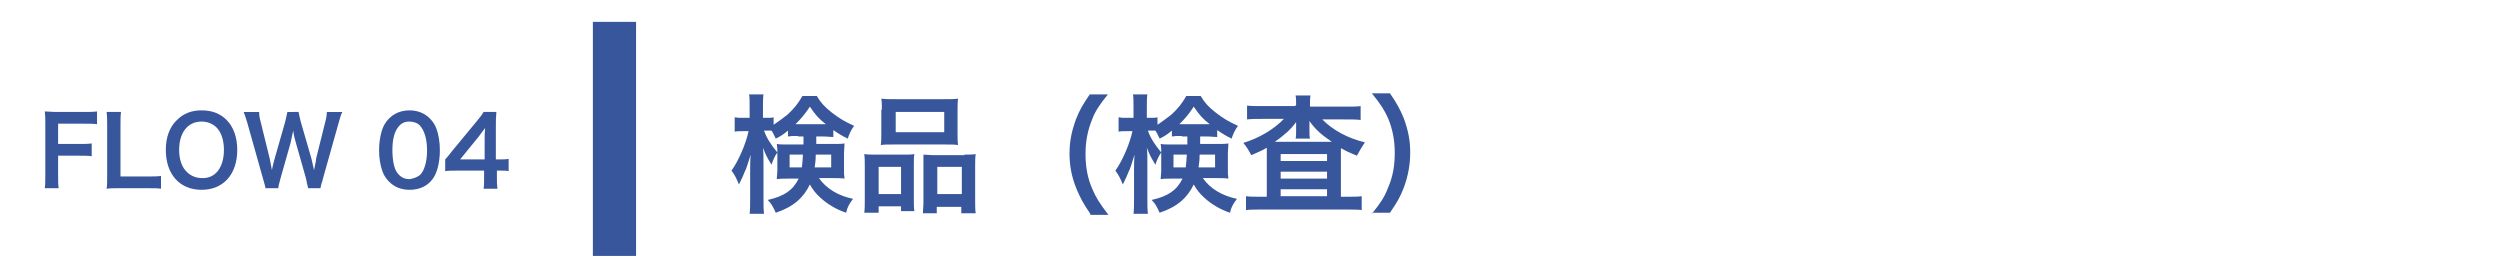
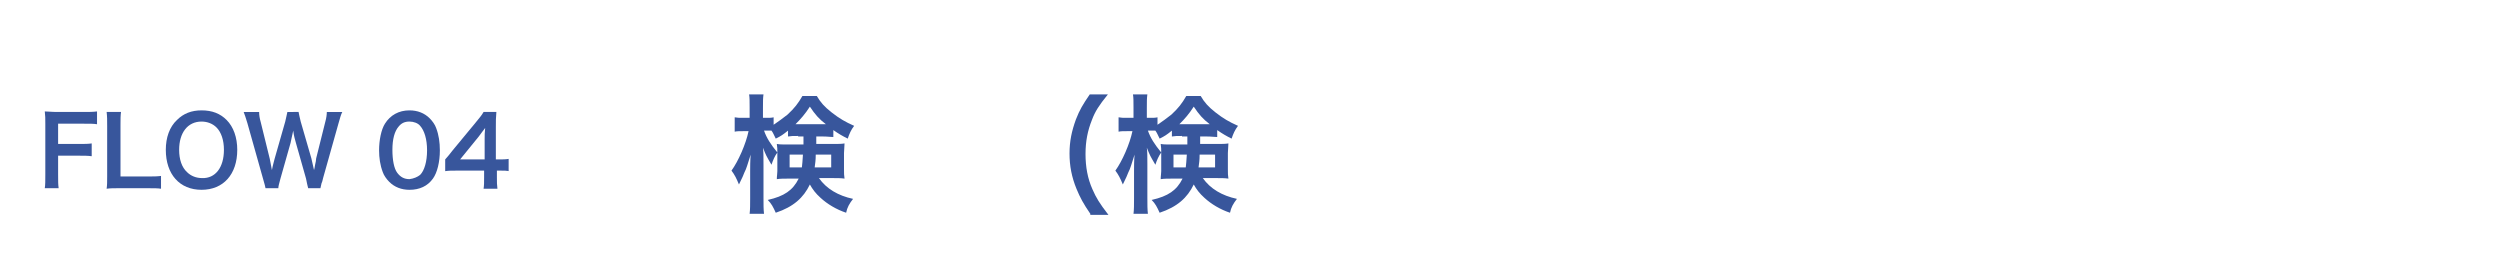
<svg xmlns="http://www.w3.org/2000/svg" version="1.1" x="0px" y="0px" viewBox="0 0 468.9 50.8" style="enable-background:new 0 0 468.9 50.8;" xml:space="preserve">
  <style type="text/css">
	.st0{fill:#38569C;}
	.st1{fill:none;}
</style>
  <g id="レイヤー_1">
</g>
  <g id="レイヤー_2">
    <g>
      <path class="st0" d="M149.7,25.5c-1,0-1.3,0-1.9,0.1v-1.1c-1,0.8-1.3,1-2.3,1.5c-0.4-0.8-0.5-1.1-0.8-1.5c-0.4,0-0.6,0-0.8,0h-0.6    c0.5,1.4,1.2,2.5,2.5,4.1c-0.5,0.7-0.8,1.4-1.1,2.3c-1-1.7-1-1.7-1.6-3.2c0.1,0.7,0.1,1.8,0.1,3.2v6.2c0,1.3,0,2.2,0.1,3h-2.7    c0.1-0.8,0.1-1.7,0.1-3v-5c0-0.8,0-2,0.1-3.1c-0.7,2.1-0.7,2.4-1.2,3.4c-0.1,0.3-0.4,1-1,2.2c-0.5-1.2-0.8-1.8-1.4-2.6    c1.3-1.8,2.7-5,3.2-7.4h-1c-0.7,0-1.2,0-1.6,0.1V22c0.5,0.1,0.8,0.1,1.6,0.1h1.2v-1.9c0-1.2,0-1.9-0.1-2.5h2.7    c-0.1,0.7-0.1,1.3-0.1,2.5v1.9h0.7c0.6,0,0.9,0,1.3-0.1v1.4c0.9-0.6,1.7-1.2,2.6-1.9c1.3-1.2,2-2.1,2.8-3.5h2.7    c0.7,1.2,1.4,2,2.8,3.1c1.4,1.1,2.6,1.8,4.2,2.5c-0.6,0.8-0.9,1.5-1.2,2.4c-1-0.5-1.7-0.9-2.7-1.6v1.3c-0.6,0-1-0.1-1.9-0.1h-1.3    V27h3.2c1,0,1.5,0,2.1-0.1c0,0.7-0.1,1.2-0.1,1.8v3c0,0.8,0,1.2,0.1,1.8c-0.7-0.1-1.3-0.1-2.3-0.1h-2.5c1.4,2,3.6,3.3,6.4,3.9    c-0.7,0.9-1.1,1.6-1.3,2.6c-1.8-0.6-3.5-1.6-4.8-2.8c-0.9-0.8-1.5-1.6-2-2.5c-1.2,2.5-3.1,4.2-6.4,5.3c-0.5-1.1-0.8-1.7-1.5-2.4    c3.1-0.7,4.7-1.8,5.8-4h-1.9c-0.9,0-1.5,0-2.2,0.1c0-0.6,0.1-1,0.1-1.5v-3.4c0-0.7,0-1.1-0.1-1.7c0.6,0.1,0.9,0.1,2.1,0.1h2.9    v-1.5H149.7z M148.1,29v2.4h2.3c0.1-0.7,0.1-1.1,0.2-2.4H148.1z M154.3,23.3c0.1,0,0.1,0,0.6,0c-1.3-1-2-1.8-3-3.3    c-0.9,1.4-1.7,2.3-2.7,3.3c0.2,0,0.2,0,0.5,0H154.3z M153,29c0,1.1-0.1,1.6-0.2,2.4h3.1V29H153z" />
-       <path class="st0" d="M162.2,31.2c0-0.9,0-1.6-0.1-2.3c0.7,0.1,1.3,0.1,2.3,0.1h5.3c0.7,0,1.2,0,1.8-0.1c-0.1,0.5-0.1,0.9-0.1,2.1    v6.4c0,1,0,1.6,0.1,2.2H169v-0.9h-4.2v1.2h-2.7c0.1-0.7,0.1-1.3,0.1-2.6V31.2z M164.8,36.4h4.2v-5.1h-4.2V36.4z M165.4,20.6    c0-0.9,0-1.5-0.1-2.1c0.7,0.1,1.4,0.1,2.7,0.1h9c1.3,0,2.1,0,2.7-0.1c-0.1,0.6-0.1,1.2-0.1,2.1V25c0,1,0,1.6,0.1,2.2    c-0.7-0.1-1.2-0.1-2.5-0.1h-9.5c-1.2,0-1.8,0-2.5,0.1c0.1-0.7,0.1-1.3,0.1-2.2V20.6z M168,24.8h9.1V21H168V24.8z M180.9,29    c1,0,1.5,0,2.1-0.1c-0.1,0.7-0.1,1.3-0.1,2.3v6.2c0,1.3,0,1.9,0.1,2.6h-2.7v-1.2h-4.6v1.2h-2.6c0-0.7,0.1-1.2,0.1-2.1v-6.9    c0-1.1,0-1.5,0-2c0.6,0,1.1,0.1,1.8,0.1H180.9z M175.8,36.4h4.6v-5.1h-4.6V36.4z" />
      <path class="st0" d="M204.5,40.1c-1.3-1.9-1.9-3-2.6-4.7c-0.9-2.2-1.3-4.3-1.3-6.6c0-2.3,0.4-4.2,1.2-6.4c0.7-1.8,1.3-2.8,2.6-4.7    h3.4c-1.7,2.1-2.4,3.2-3,4.8c-0.8,2-1.2,4-1.2,6.4c0,2.4,0.4,4.6,1.3,6.6c0.7,1.6,1.3,2.6,3,4.8H204.5z" />
      <path class="st0" d="M221.7,25.5c-1,0-1.3,0-1.9,0.1v-1.1c-1,0.8-1.3,1-2.3,1.5c-0.4-0.8-0.5-1.1-0.8-1.5c-0.4,0-0.6,0-0.8,0h-0.6    c0.5,1.4,1.2,2.5,2.5,4.1c-0.5,0.7-0.8,1.4-1.1,2.3c-1-1.7-1-1.7-1.6-3.2c0.1,0.7,0.1,1.8,0.1,3.2v6.2c0,1.3,0,2.2,0.1,3h-2.7    c0.1-0.8,0.1-1.7,0.1-3v-5c0-0.8,0-2,0.1-3.1c-0.7,2.1-0.7,2.4-1.2,3.4c-0.1,0.3-0.4,1-1,2.2c-0.5-1.2-0.8-1.8-1.4-2.6    c1.3-1.8,2.7-5,3.2-7.4h-1c-0.7,0-1.2,0-1.6,0.1V22c0.5,0.1,0.8,0.1,1.6,0.1h1.2v-1.9c0-1.2,0-1.9-0.1-2.5h2.7    c-0.1,0.7-0.1,1.3-0.1,2.5v1.9h0.7c0.6,0,0.9,0,1.3-0.1v1.4c0.9-0.6,1.7-1.2,2.6-1.9c1.3-1.2,2-2.1,2.8-3.5h2.7    c0.7,1.2,1.4,2,2.8,3.1c1.4,1.1,2.6,1.8,4.2,2.5c-0.6,0.8-0.9,1.5-1.2,2.4c-1-0.5-1.7-0.9-2.7-1.6v1.3c-0.6,0-1-0.1-1.9-0.1h-1.3    V27h3.2c1,0,1.5,0,2.1-0.1c0,0.7-0.1,1.2-0.1,1.8v3c0,0.8,0,1.2,0.1,1.8c-0.7-0.1-1.3-0.1-2.3-0.1h-2.5c1.4,2,3.6,3.3,6.4,3.9    c-0.7,0.9-1.1,1.6-1.3,2.6c-1.8-0.6-3.5-1.6-4.8-2.8c-0.9-0.8-1.5-1.6-2-2.5c-1.2,2.5-3.1,4.2-6.4,5.3c-0.5-1.1-0.8-1.7-1.5-2.4    c3.1-0.7,4.7-1.8,5.8-4h-1.9c-0.9,0-1.5,0-2.2,0.1c0-0.6,0.1-1,0.1-1.5v-3.4c0-0.7,0-1.1-0.1-1.7c0.6,0.1,0.9,0.1,2.1,0.1h2.9    v-1.5H221.7z M220.1,29v2.4h2.3c0.1-0.7,0.1-1.1,0.2-2.4H220.1z M226.3,23.3c0.1,0,0.1,0,0.6,0c-1.3-1-2-1.8-3-3.3    c-0.9,1.4-1.7,2.3-2.7,3.3c0.2,0,0.2,0,0.5,0H226.3z M225,29c0,1.1-0.1,1.6-0.2,2.4h3.1V29H225z" />
-       <path class="st0" d="M243.1,19.7c0-0.8,0-1.3-0.1-1.8h2.8c-0.1,0.5-0.1,1-0.1,1.8V20h6.8c1.1,0,2,0,2.7-0.1v2.6    c-0.8-0.1-1.7-0.1-2.7-0.1H248c2,2,4.7,3.5,8,4.3c-0.6,0.9-0.9,1.4-1.5,2.5c-1.5-0.6-1.9-0.8-3-1.4c0,0.8,0,0.8,0,1.5v7.6h1.3    c1.2,0,1.9,0,2.6-0.1v2.6c-0.7-0.1-1.6-0.1-2.8-0.1h-16c-1.2,0-2.1,0-2.9,0.1v-2.6c0.7,0.1,1.5,0.1,2.7,0.1h1.2V29    c0-0.7,0-0.8,0-1.3c-0.8,0.5-1.1,0.6-2.9,1.4c-0.5-0.9-0.7-1.3-1.5-2.3c3-0.9,5.8-2.6,7.6-4.5h-4.2c-1.1,0-1.9,0-2.7,0.1v-2.6    c0.7,0.1,1.6,0.1,2.9,0.1h6.2V19.7z M243.1,24.1c0,0,0-0.4,0-1.2c-1,1.4-2.4,2.6-4,3.7c0.3,0,0.6,0,1.1,0h8.7c0.5,0,0.6,0,0.9,0    c-1.9-1.3-3-2.2-4.2-3.9c0,0.7,0,1.1,0,1.3v0.5c0,0.6,0,1.1,0.1,1.5H243c0.1-0.4,0.1-0.9,0.1-1.6V24.1z M240.2,30.2h8.7v-1.3h-8.7    V30.2z M240.2,33.5h8.7v-1.3h-8.7V33.5z M240.2,36.8h8.7v-1.3h-8.7V36.8z" />
-       <path class="st0" d="M257.3,40.1c1.7-2.1,2.4-3.2,3-4.8c0.9-2,1.3-4.1,1.3-6.6c0-2.4-0.4-4.4-1.2-6.4c-0.7-1.6-1.4-2.7-3.1-4.8    h3.4c1.3,1.9,1.9,3,2.6,4.7c0.8,2.2,1.2,4.1,1.2,6.4c0,2.3-0.4,4.4-1.2,6.6c-0.7,1.8-1.3,2.8-2.6,4.7H257.3z" />
    </g>
-     <rect x="111.2" y="4.1" class="st0" width="8.1" height="43.9" />
    <g>
      <g>
        <path class="st0" d="M10.9,32.7c0,1.3,0,1.9,0.1,2.6H8.4c0.1-0.6,0.1-1.4,0.1-2.6v-9.5c0-1,0-1.5-0.1-2.3c0.7,0,1.2,0.1,2.3,0.1     h5c1.1,0,1.7,0,2.5-0.1v2.4c-0.6-0.1-1.3-0.1-2.5-0.1h-4.8V27h3.9c1.1,0,1.7,0,2.4-0.1v2.4c-0.7-0.1-1.4-0.1-2.4-0.1h-3.9V32.7z" />
        <path class="st0" d="M30.2,35.4c-0.6-0.1-1.3-0.1-2.6-0.1h-5.3c-1,0-1.6,0-2.3,0.1c0.1-0.7,0.1-1.3,0.1-2.4v-9.3     c0-1.2,0-1.9-0.1-2.7h2.7c-0.1,0.7-0.1,1.3-0.1,2.6v9.5h5c1.2,0,1.8,0,2.6-0.1V35.4z" />
        <path class="st0" d="M42.5,22.5c1.3,1.3,2,3.3,2,5.6c0,4.6-2.6,7.5-6.7,7.5c-4.1,0-6.7-2.9-6.7-7.5c0-2.3,0.7-4.3,2.1-5.6     c1.2-1.2,2.7-1.8,4.6-1.8C39.8,20.7,41.3,21.3,42.5,22.5z M42,28.1c0-1.8-0.5-3.3-1.4-4.2c-0.7-0.7-1.7-1.1-2.8-1.1     c-2.6,0-4.2,2.1-4.2,5.3c0,1.8,0.5,3.3,1.5,4.2c0.7,0.7,1.7,1.1,2.8,1.1C40.4,33.5,42,31.4,42,28.1z" />
        <path class="st0" d="M57.8,35.3c-0.1-0.4-0.3-1.2-0.4-1.8l-1.9-6.7c-0.2-0.7-0.4-1.4-0.5-2.3c-0.2,1-0.4,1.7-0.5,2.3l-1.9,6.7     c-0.2,0.8-0.4,1.4-0.4,1.8h-2.4c-0.1-0.5-0.1-0.5-0.5-1.9l-2.9-10.3c-0.3-1-0.5-1.6-0.7-2.1h2.9c0,0.6,0.1,1.2,0.3,1.9l1.7,6.9     c0.1,0.6,0.3,1.5,0.4,2.1c0.2-1.1,0.4-1.6,0.5-2.1l2-7c0.2-0.8,0.3-1.4,0.4-1.8H56c0.1,0.4,0.2,1.1,0.4,1.8l2,6.9     c0.1,0.5,0.2,0.8,0.5,2.2c0.1-0.4,0.1-0.4,0.2-1c0.1-0.3,0.2-1,0.2-1.2l1.7-6.8c0.2-0.7,0.3-1.4,0.3-1.9h2.9     c-0.3,0.6-0.4,1.1-0.7,2.1l-2.9,10.3c-0.1,0.5-0.2,0.8-0.3,1c-0.1,0.5-0.1,0.5-0.2,0.9H57.8z" />
        <path class="st0" d="M73,34.1c-0.5-0.5-1-1.2-1.2-1.8c-0.5-1.3-0.7-2.7-0.7-4.1c0-1.9,0.4-3.9,1.1-5c1-1.6,2.6-2.5,4.6-2.5     c1.5,0,2.8,0.5,3.8,1.5c0.5,0.5,1,1.2,1.2,1.8c0.5,1.3,0.7,2.7,0.7,4.2c0,2.2-0.5,4.2-1.3,5.3c-1,1.4-2.5,2.1-4.4,2.1     C75.3,35.6,74,35.1,73,34.1z M78.8,32.8c0.8-0.8,1.3-2.5,1.3-4.6c0-2.1-0.5-3.7-1.3-4.6c-0.4-0.5-1.2-0.8-2-0.8     c-0.9,0-1.5,0.3-2,0.9c-0.8,0.9-1.2,2.4-1.2,4.4c0,1.9,0.3,3.5,0.9,4.3c0.6,0.8,1.3,1.2,2.3,1.2C77.6,33.5,78.3,33.2,78.8,32.8z" />
        <path class="st0" d="M95.6,32.1c-0.7-0.1-1-0.1-1.8-0.1h-0.6v1.3c0,0.9,0,1.4,0.1,2.1h-2.6c0.1-0.6,0.1-1.2,0.1-2.1V32h-5     c-1.1,0-1.6,0-2.3,0.1v-2.2c0.6-0.7,0.8-0.9,1.4-1.7l4.3-5.2c0.8-1,1.1-1.3,1.5-2h2.4c-0.1,1-0.1,1.7-0.1,3v5.9h0.6     c0.7,0,1.2,0,1.8-0.1V32.1z M90.9,26.2c0-0.8,0-1.4,0.1-2.2c-0.4,0.5-0.6,0.8-1.2,1.6l-3.5,4.3h4.6V26.2z" />
      </g>
    </g>
    <rect class="st1" width="468.9" height="50.8" />
  </g>
</svg>